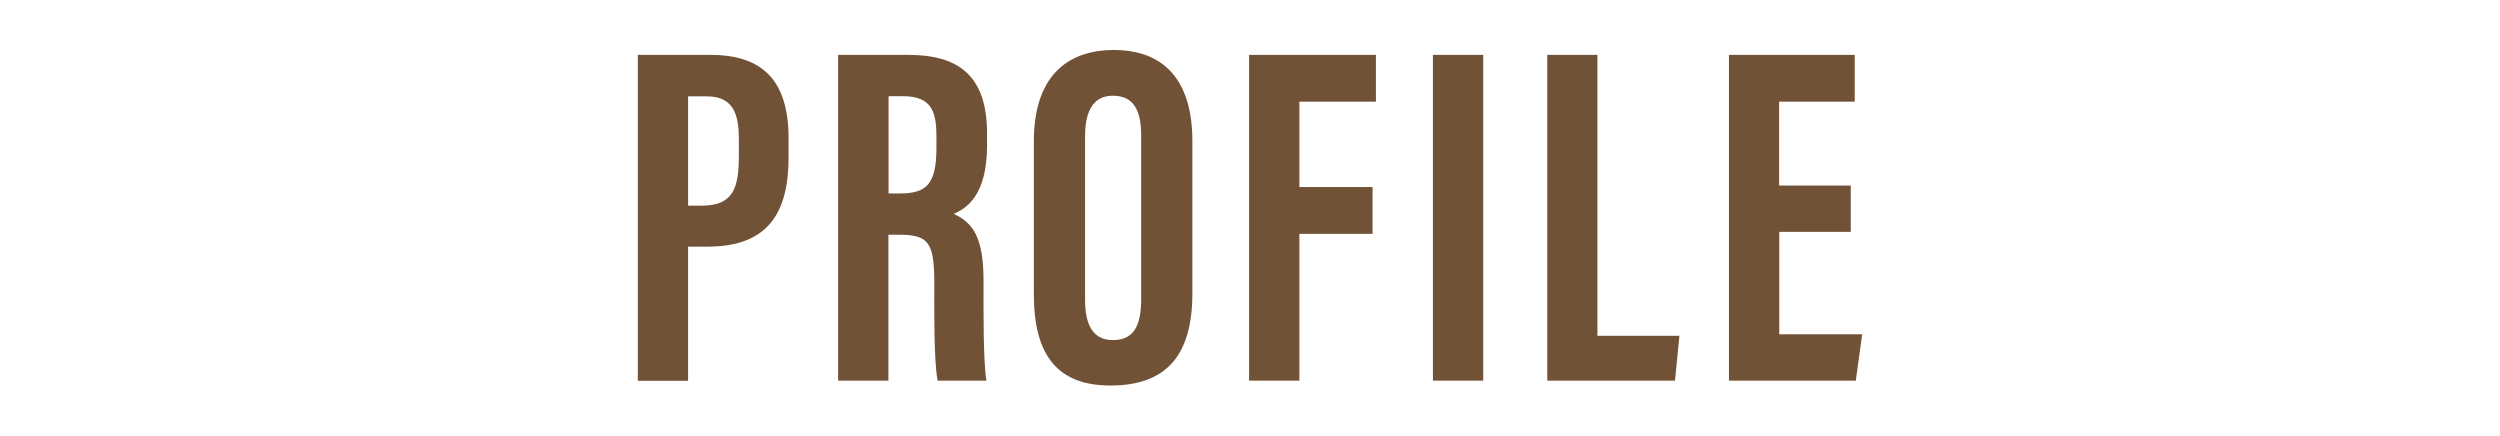
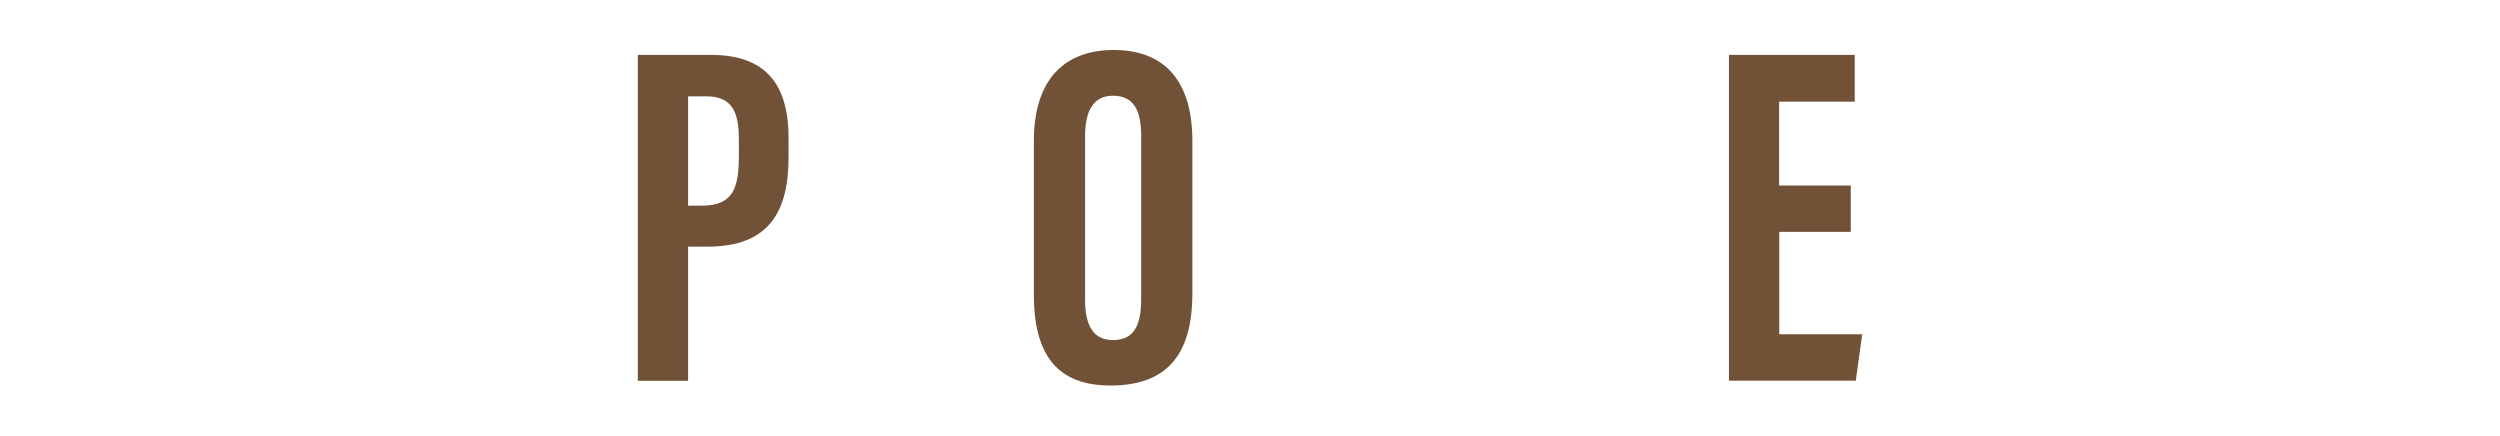
<svg xmlns="http://www.w3.org/2000/svg" id="_レイヤー_2" data-name="レイヤー 2" viewBox="0 0 164 28.57">
  <defs>
    <style> .cls-1 { fill: #725237; } .cls-2 { fill: none; } </style>
  </defs>
  <g id="_レイヤー_3" data-name="レイヤー 3">
    <g>
      <g>
        <path class="cls-1" d="M41.84,3.6h4.77c3.39,0,5.12,1.66,5.12,5.47v1.25c0,3.52-1.25,5.86-5.31,5.86h-1.28v8.8h-3.3V3.6ZM45.14,13.49h.9c2.08,0,2.43-1.18,2.43-3.3v-1.02c0-1.57-.29-2.85-2.11-2.85h-1.22v7.17Z" />
-         <path class="cls-1" d="M54.99,3.6h4.58c3.26,0,5.18,1.31,5.18,5.15v.8c0,3.3-1.38,4.13-2.18,4.48,1.22.58,1.95,1.47,1.95,4.38,0,1.79-.03,5.28.19,6.56h-3.2c-.26-1.28-.22-4.8-.22-6.37,0-2.59-.32-3.2-2.24-3.2h-.77v9.57h-3.3V3.6ZM58.29,12.69h.77c1.73,0,2.37-.64,2.37-2.98v-.74c0-1.66-.32-2.66-2.21-2.66h-.93v6.37Z" />
        <path class="cls-1" d="M78.22,9.26v9.98c0,4.1-1.73,6.05-5.38,6.05-3.46,0-5.02-1.98-5.02-5.98v-10.05c0-4.1,2.05-5.98,5.25-5.98s5.15,1.89,5.15,5.98ZM71.18,8.94v10.75c0,1.79.64,2.62,1.82,2.62,1.28,0,1.86-.8,1.86-2.66v-10.75c0-1.7-.51-2.62-1.86-2.62-1.18,0-1.82.86-1.82,2.66Z" />
-         <path class="cls-1" d="M81.94,3.6h8.32v3.07h-5.02v5.6h4.8v3.07h-4.8v9.63h-3.3V3.6Z" />
-         <path class="cls-1" d="M97.3,3.6v21.37h-3.3V3.6h3.3Z" />
-         <path class="cls-1" d="M101.49,3.6h3.3v18.43h5.38l-.29,2.94h-8.38V3.6Z" />
        <path class="cls-1" d="M121.42,15.21h-4.7v6.72h5.44l-.42,3.04h-8.32V3.6h8.25v3.07h-4.96v5.5h4.7v3.04Z" />
      </g>
      <rect class="cls-2" width="164" height="28.57" />
    </g>
  </g>
</svg>